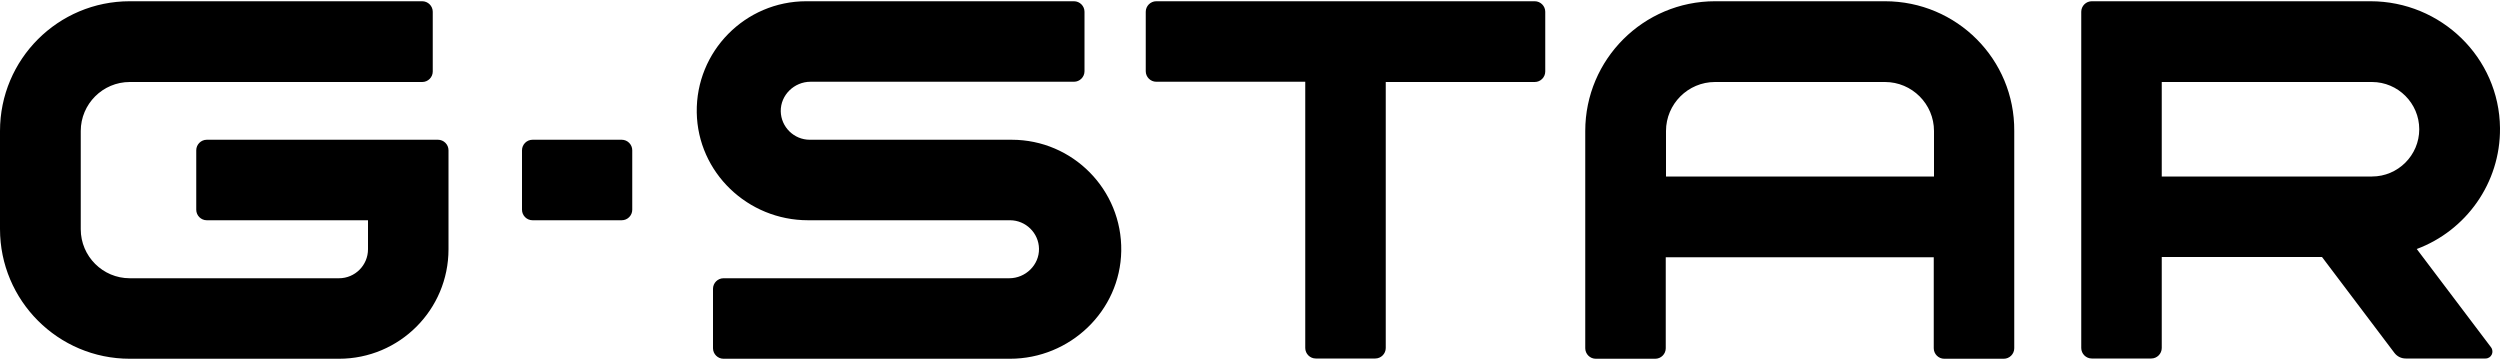
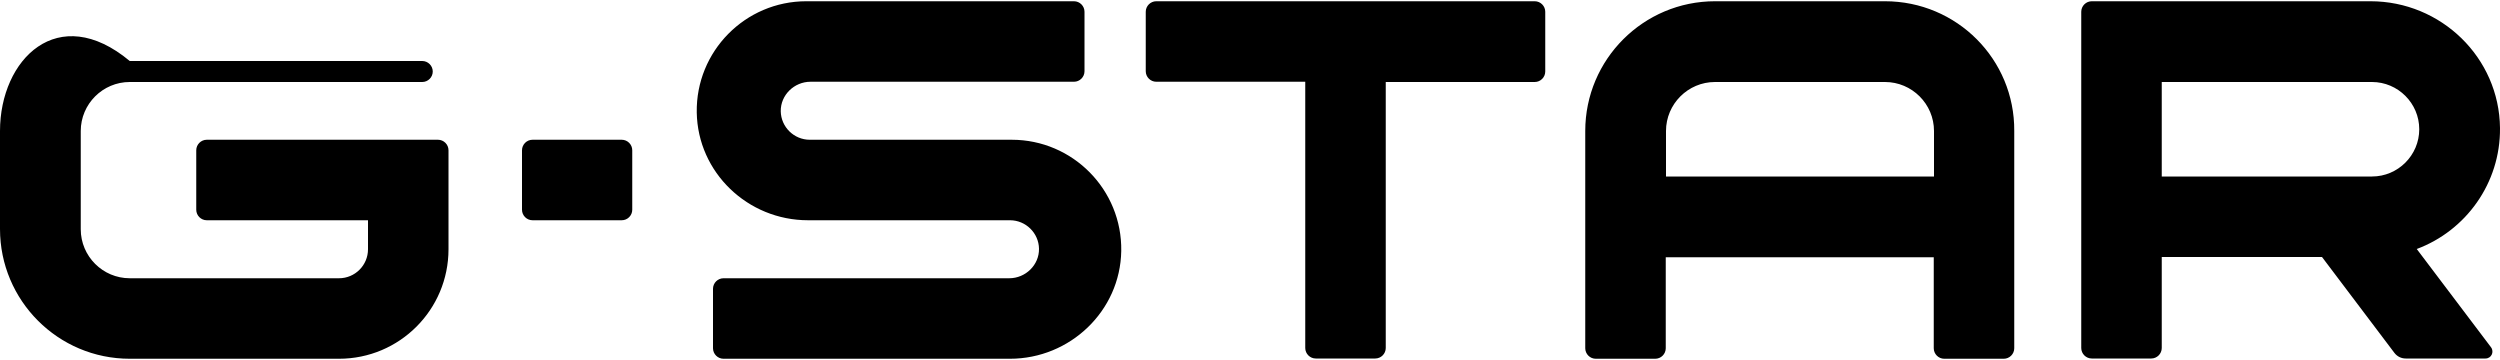
<svg xmlns="http://www.w3.org/2000/svg" viewBox="0 0 1000 144" style="enable-background:new 0 0 1000 144" xml:space="preserve">
-   <path d="M966.7 99.6c19.6-7.3 33.5-26.3 33.3-48.4C999.7 23 976.4.5 948.2.5H836.7c-2.3 0-4.2 1.9-4.2 4.2v134.5c0 2.3 1.9 4.2 4.2 4.2h23.8c2.3 0 4.2-1.9 4.2-4.2v-36.4h64.1l29 38.4c1.1 1.4 2.7 2.2 4.5 2.2h31.9c2.3 0 3.6-2.6 2.2-4.5l-29.7-39.3zm-102-66.8h84.1c10.4 0 18.9 8.5 18.9 18.9s-8.5 18.9-18.9 18.9h-84.1V32.8zM175.2 55.9H82.7c-2.3 0-4.2 1.9-4.2 4.2v23.8c0 2.3 1.9 4.2 4.2 4.2h64.5v11.6c0 6.4-5.2 11.6-11.6 11.6H51.9c-10.8 0-19.6-8.8-19.6-19.6V52.4c0-10.8 8.8-19.6 19.6-19.6h117c2.3 0 4.2-1.9 4.2-4.2V4.7c0-2.3-1.9-4.2-4.2-4.2h-117C23.2.5 0 23.7 0 52.4v39.2c0 28.6 23.2 51.9 51.9 51.9h83.7c24.2 0 43.8-19.6 43.8-43.8V60.1c0-2.3-1.9-4.2-4.2-4.2zM754 .5h-68c-28.6 0-51.9 23.2-51.9 51.9v86.9c0 2.3 1.9 4.2 4.2 4.2h23.8c2.3 0 4.2-1.9 4.2-4.2v-36.4h107.2v36.4c0 2.3 1.9 4.2 4.2 4.2h23.8c2.3 0 4.2-1.9 4.2-4.2V52.4c.2-28.7-23-51.9-51.7-51.9zm-87.6 70.1V52.4c0-10.8 8.8-19.6 19.6-19.6h68c10.8 0 19.6 8.8 19.6 19.6v18.2H666.4zM404.7 55.9h-80.8c-6.3 0-11.5-5.1-11.6-11.4-.1-6.5 5.4-11.8 11.9-11.8h105.4c2.3 0 4.2-1.9 4.2-4.2V4.7c0-2.3-1.9-4.2-4.2-4.2H322.5c-24.4 0-44.2 20-43.8 44.5.4 24 20.4 43.1 44.5 43.1H404c6.3 0 11.5 5.1 11.6 11.4.1 6.5-5.4 11.8-11.9 11.8H289.4c-2.3 0-4.2 1.9-4.2 4.2v23.8c0 2.3 1.9 4.2 4.2 4.2H404c24 0 44.1-19.1 44.5-43.1.4-24.5-19.4-44.5-43.8-44.5zM613.9.5H462.5c-2.3 0-4.2 1.9-4.2 4.2v23.8c0 2.3 1.9 4.2 4.2 4.2h59.6v106.5c0 2.3 1.9 4.2 4.2 4.2h23.8c2.3 0 4.2-1.9 4.2-4.2V32.8h59.6c2.3 0 4.2-1.9 4.2-4.2V4.7c0-2.3-1.9-4.2-4.2-4.2zM213 88.1h35.7c2.3 0 4.2-1.9 4.2-4.2V60.1c0-2.3-1.9-4.2-4.2-4.2H213c-2.3 0-4.2 1.9-4.2 4.2v23.8c0 2.3 1.9 4.2 4.2 4.2z" />
+   <path d="M966.7 99.6c19.6-7.3 33.5-26.3 33.3-48.4C999.7 23 976.4.5 948.2.5H836.7c-2.3 0-4.2 1.9-4.2 4.2v134.5c0 2.3 1.9 4.2 4.2 4.2h23.8c2.3 0 4.2-1.9 4.2-4.2v-36.4h64.1l29 38.4c1.1 1.4 2.7 2.2 4.5 2.2h31.9c2.3 0 3.6-2.6 2.2-4.5l-29.7-39.3zm-102-66.8h84.1c10.4 0 18.9 8.5 18.9 18.9s-8.5 18.9-18.9 18.9h-84.1V32.8zM175.2 55.9H82.7c-2.3 0-4.2 1.9-4.2 4.2v23.8c0 2.3 1.9 4.2 4.2 4.2h64.5v11.6c0 6.4-5.2 11.6-11.6 11.6H51.9c-10.8 0-19.6-8.8-19.6-19.6V52.4c0-10.8 8.8-19.6 19.6-19.6h117c2.3 0 4.2-1.9 4.2-4.2c0-2.3-1.9-4.2-4.2-4.2h-117C23.2.5 0 23.7 0 52.4v39.2c0 28.6 23.2 51.9 51.9 51.9h83.7c24.2 0 43.8-19.6 43.8-43.8V60.1c0-2.3-1.9-4.2-4.2-4.2zM754 .5h-68c-28.6 0-51.9 23.2-51.9 51.9v86.9c0 2.3 1.9 4.2 4.2 4.2h23.8c2.3 0 4.2-1.9 4.2-4.2v-36.4h107.2v36.4c0 2.3 1.9 4.2 4.2 4.2h23.8c2.3 0 4.2-1.9 4.2-4.2V52.4c.2-28.7-23-51.9-51.7-51.9zm-87.6 70.1V52.4c0-10.8 8.8-19.6 19.6-19.6h68c10.8 0 19.6 8.8 19.6 19.6v18.2H666.4zM404.7 55.9h-80.8c-6.3 0-11.5-5.1-11.6-11.4-.1-6.5 5.4-11.8 11.9-11.8h105.4c2.3 0 4.2-1.9 4.2-4.2V4.7c0-2.3-1.9-4.2-4.2-4.2H322.5c-24.4 0-44.2 20-43.8 44.5.4 24 20.4 43.1 44.5 43.1H404c6.3 0 11.5 5.1 11.6 11.4.1 6.5-5.4 11.8-11.9 11.8H289.4c-2.3 0-4.2 1.9-4.2 4.2v23.8c0 2.3 1.9 4.2 4.2 4.2H404c24 0 44.1-19.1 44.5-43.1.4-24.5-19.4-44.5-43.8-44.5zM613.9.5H462.5c-2.3 0-4.2 1.9-4.2 4.2v23.8c0 2.3 1.9 4.2 4.2 4.2h59.6v106.5c0 2.3 1.9 4.2 4.2 4.2h23.8c2.3 0 4.2-1.9 4.2-4.2V32.8h59.6c2.3 0 4.2-1.9 4.2-4.2V4.7c0-2.3-1.9-4.2-4.2-4.2zM213 88.1h35.7c2.3 0 4.2-1.9 4.2-4.2V60.1c0-2.3-1.9-4.2-4.2-4.2H213c-2.3 0-4.2 1.9-4.2 4.2v23.8c0 2.3 1.9 4.2 4.2 4.2z" />
</svg>